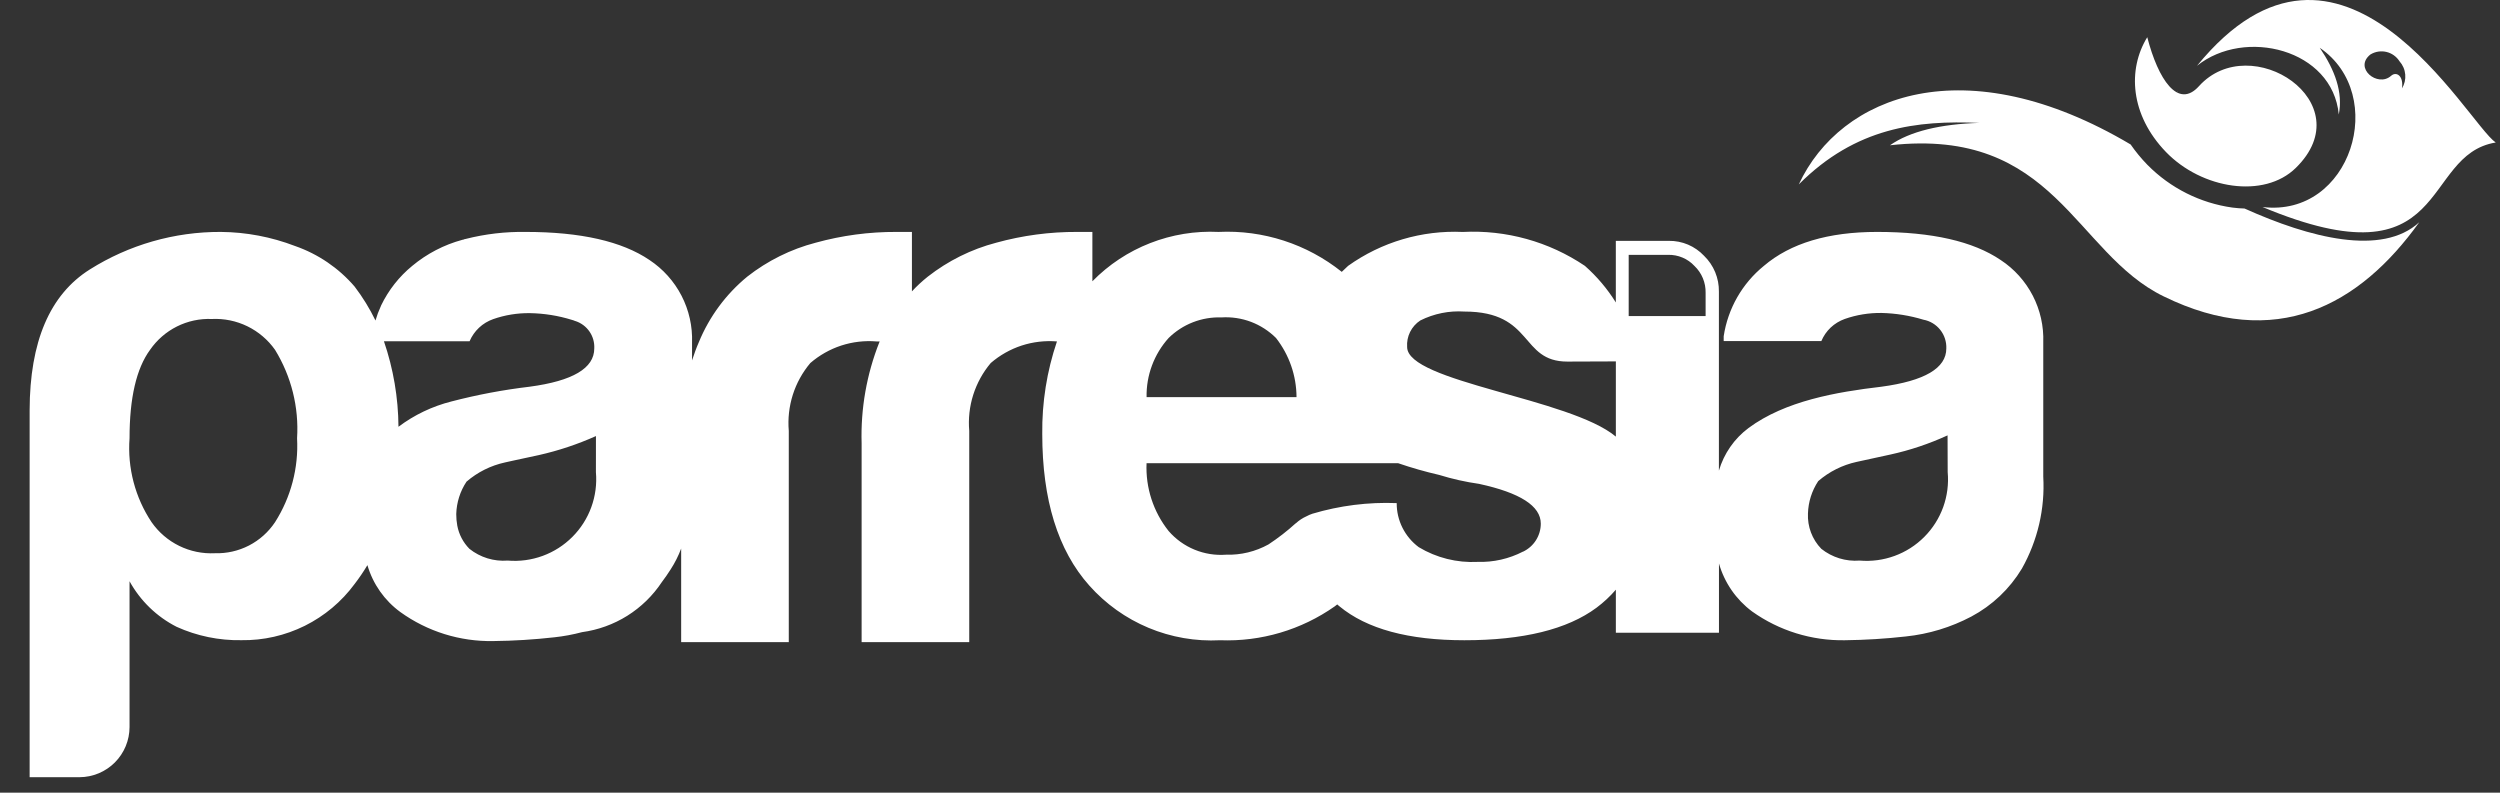
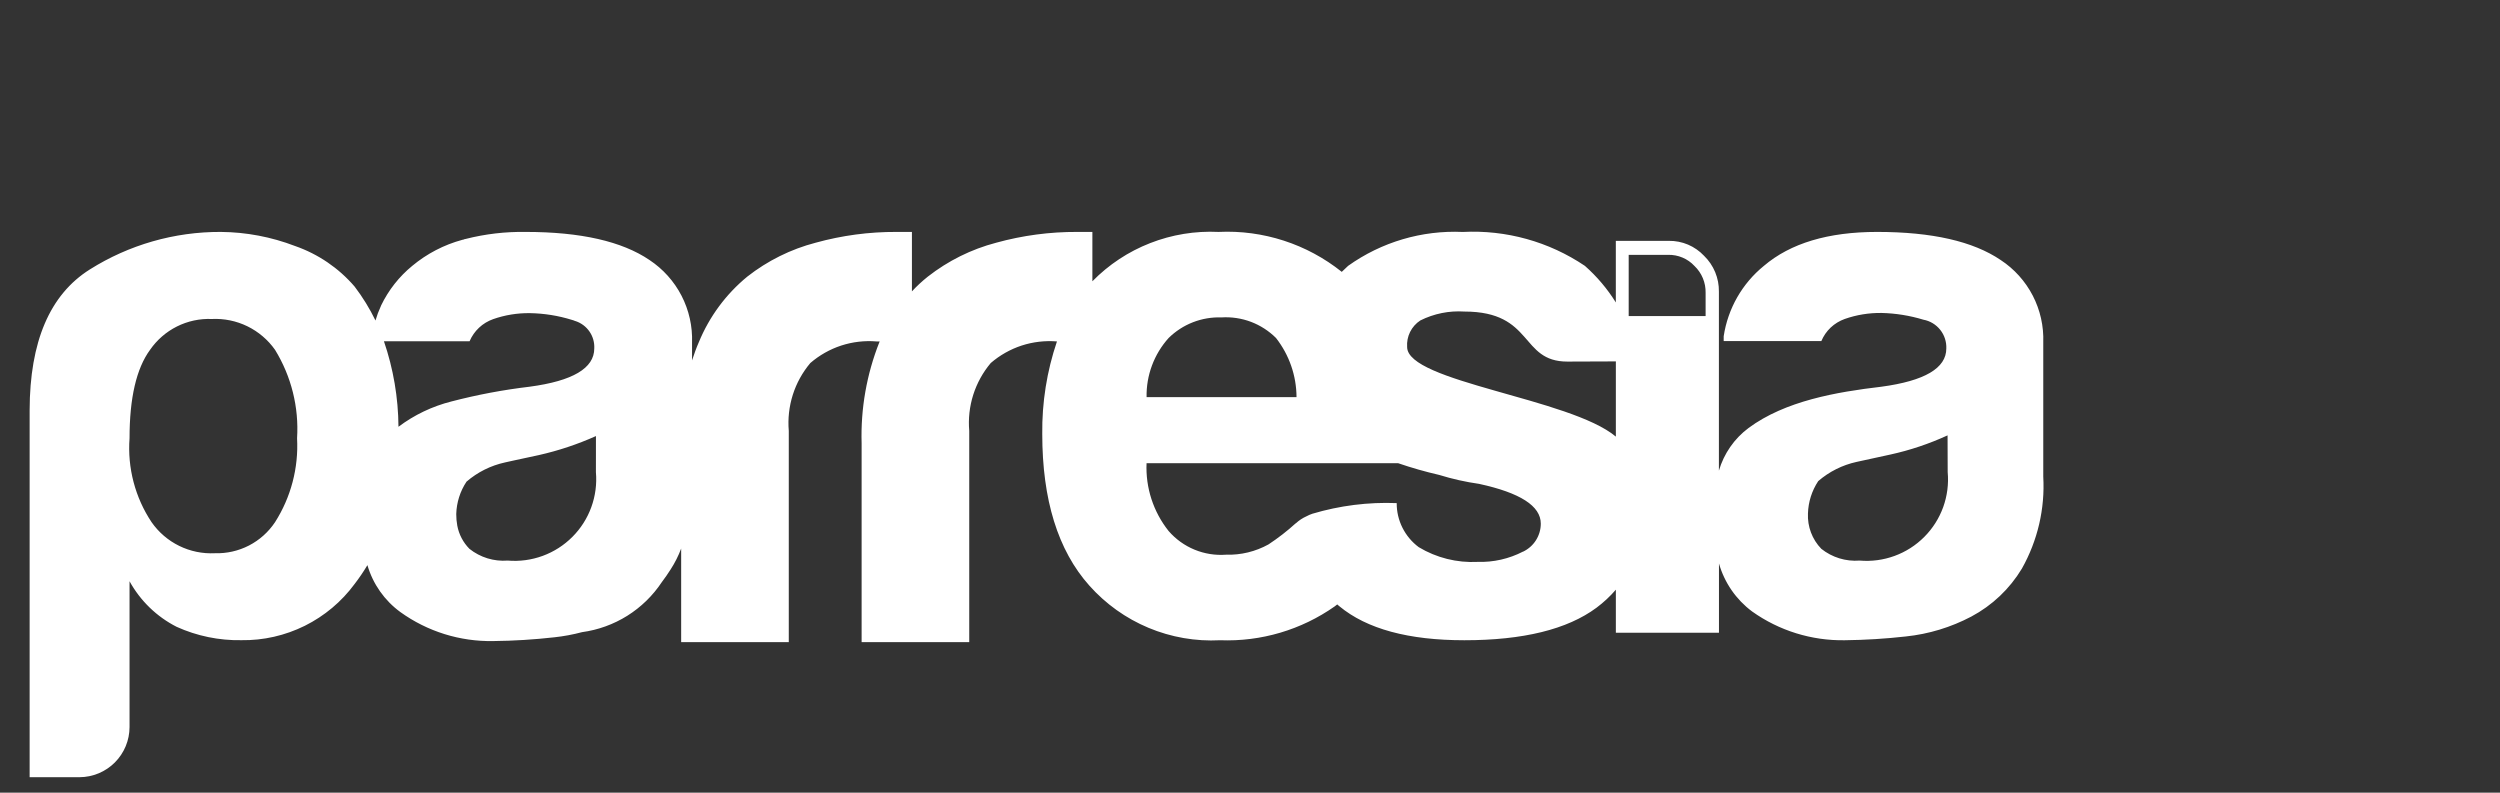
<svg xmlns="http://www.w3.org/2000/svg" width="82" height="26" viewBox="0 0 82 26" fill="none">
  <rect x="0" y="0" width="82" height="26" fill="#333333" stroke="none" />
  <path d="M65.623 8.529C64.719 7.916 63.374 7.607 61.568 7.607C59.965 7.607 58.727 7.978 57.856 8.72C57.144 9.298 56.674 10.122 56.537 11.029V11.188H59.74C59.81 11.02 59.915 10.868 60.047 10.743C60.179 10.619 60.337 10.523 60.508 10.462C60.895 10.326 61.303 10.26 61.713 10.265C62.179 10.276 62.641 10.35 63.087 10.486C63.305 10.526 63.501 10.644 63.639 10.818C63.777 10.991 63.848 11.209 63.839 11.43C63.839 12.077 63.126 12.493 61.713 12.684C60.233 12.858 58.551 13.15 57.351 14.039C56.884 14.388 56.544 14.879 56.38 15.438V9.566C56.383 9.347 56.342 9.13 56.258 8.927C56.174 8.725 56.05 8.542 55.893 8.39C55.745 8.233 55.566 8.108 55.367 8.023C55.168 7.939 54.954 7.897 54.737 7.9H52.999V9.92C52.721 9.473 52.379 9.069 51.984 8.72C50.805 7.925 49.4 7.535 47.98 7.608C46.637 7.547 45.312 7.939 44.218 8.72C44.145 8.788 44.078 8.85 44.01 8.917C42.867 8.003 41.429 7.537 39.967 7.607C39.202 7.57 38.438 7.695 37.725 7.974C37.012 8.252 36.366 8.679 35.83 9.226V7.607H35.333C34.435 7.603 33.541 7.722 32.675 7.961C31.859 8.175 31.096 8.554 30.432 9.074C30.246 9.222 30.072 9.383 29.911 9.557V7.607H29.406C28.51 7.603 27.617 7.722 26.753 7.961C25.937 8.174 25.174 8.553 24.51 9.074C23.812 9.648 23.267 10.385 22.923 11.221C22.839 11.412 22.767 11.614 22.699 11.822V11.238C22.718 10.704 22.599 10.175 22.355 9.701C22.11 9.226 21.748 8.823 21.303 8.528C20.4 7.916 19.049 7.607 17.238 7.607C16.576 7.597 15.916 7.674 15.275 7.837C15.258 7.843 15.241 7.843 15.22 7.849V7.854C15.197 7.86 15.181 7.86 15.165 7.866C14.562 8.029 14.002 8.321 13.522 8.72C13.091 9.073 12.743 9.516 12.501 10.018L12.49 10.046C12.42 10.197 12.362 10.353 12.316 10.513C12.126 10.12 11.896 9.747 11.632 9.4C11.109 8.791 10.434 8.332 9.675 8.068C8.898 7.77 8.074 7.614 7.241 7.607C5.722 7.601 4.232 8.028 2.946 8.838C1.634 9.664 0.976 11.204 0.972 13.458V25.492H2.61C3.044 25.49 3.461 25.316 3.768 25.008C4.075 24.7 4.248 24.283 4.249 23.848V19.065C4.603 19.707 5.141 20.228 5.794 20.56C6.461 20.862 7.187 21.011 7.919 20.998C8.64 21.009 9.352 20.846 9.998 20.526C10.643 20.205 11.203 19.736 11.631 19.155C11.783 18.957 11.923 18.751 12.051 18.537C12.232 19.156 12.612 19.697 13.134 20.077C14.02 20.714 15.088 21.047 16.179 21.027C16.85 21.02 17.52 20.978 18.186 20.903C18.491 20.87 18.793 20.814 19.089 20.735C19.617 20.663 20.124 20.48 20.576 20.197C21.027 19.914 21.413 19.538 21.708 19.093C21.809 18.959 21.904 18.824 22 18.672C22.138 18.458 22.253 18.23 22.342 17.992V21.061H25.872V14.133C25.838 13.734 25.883 13.331 26.004 12.949C26.125 12.568 26.321 12.213 26.579 11.907C26.876 11.651 27.22 11.456 27.593 11.334C27.965 11.213 28.358 11.167 28.749 11.199H28.855L28.844 11.221C28.426 12.276 28.228 13.404 28.261 14.537V21.063H31.791V14.133C31.757 13.734 31.801 13.332 31.922 12.95C32.044 12.568 32.239 12.213 32.497 11.907C32.794 11.651 33.139 11.456 33.511 11.334C33.884 11.213 34.277 11.167 34.668 11.199C34.337 12.175 34.174 13.201 34.186 14.233C34.186 16.384 34.696 18.049 35.73 19.207C36.265 19.808 36.928 20.282 37.67 20.592C38.413 20.903 39.216 21.042 40.02 21C41.362 21.051 42.684 20.66 43.782 19.887L43.861 19.825C43.883 19.848 43.911 19.865 43.934 19.887C44.831 20.629 46.197 21 48.032 21C49.956 21 51.408 20.645 52.367 19.932C52.599 19.759 52.811 19.561 53 19.342V20.753H56.382V18.482C56.562 19.112 56.944 19.665 57.469 20.056C58.355 20.687 59.421 21.018 60.509 21C61.178 20.992 61.846 20.951 62.511 20.876C63.261 20.798 63.99 20.576 64.658 20.224C65.344 19.859 65.918 19.315 66.318 18.65C66.835 17.732 67.079 16.684 67.019 15.632V11.231C67.038 10.698 66.919 10.17 66.675 9.697C66.43 9.224 66.068 8.821 65.623 8.529ZM9.021 17.128C8.805 17.452 8.511 17.715 8.166 17.893C7.82 18.071 7.435 18.158 7.047 18.146C6.643 18.166 6.241 18.083 5.878 17.905C5.515 17.727 5.204 17.46 4.972 17.128C4.432 16.317 4.177 15.347 4.249 14.374C4.249 13.053 4.473 12.087 4.922 11.474C5.147 11.149 5.45 10.885 5.804 10.708C6.158 10.531 6.551 10.447 6.946 10.463C7.349 10.443 7.751 10.525 8.114 10.702C8.476 10.879 8.789 11.145 9.021 11.474C9.555 12.344 9.808 13.356 9.744 14.374C9.796 15.345 9.543 16.308 9.021 17.128ZM13.07 13.998C13.063 13.043 12.902 12.096 12.593 11.193H15.402C15.474 11.025 15.579 10.874 15.712 10.749C15.845 10.624 16.003 10.529 16.175 10.468C16.562 10.332 16.97 10.266 17.38 10.271C17.848 10.279 18.312 10.353 18.759 10.492C18.797 10.502 18.834 10.515 18.869 10.531H18.875C19.062 10.592 19.224 10.713 19.336 10.876C19.448 11.039 19.502 11.233 19.492 11.43C19.492 12.077 18.785 12.495 17.372 12.684C16.508 12.786 15.652 12.948 14.81 13.167C14.18 13.326 13.589 13.608 13.07 13.998ZM19.546 15.487C19.58 15.876 19.528 16.267 19.395 16.634C19.262 17.001 19.05 17.334 18.774 17.61C18.499 17.886 18.166 18.099 17.8 18.233C17.433 18.367 17.042 18.42 16.653 18.387C16.201 18.422 15.752 18.284 15.397 18.001C15.192 17.794 15.053 17.529 14.999 17.242C14.976 17.116 14.964 16.988 14.965 16.86C14.976 16.481 15.092 16.113 15.302 15.798C15.664 15.486 16.097 15.27 16.564 15.168C16.564 15.168 16.934 15.084 17.674 14.927C18.317 14.782 18.945 14.573 19.547 14.303L19.546 15.487ZM38.331 11.086C38.559 10.862 38.83 10.686 39.128 10.57C39.426 10.454 39.745 10.4 40.064 10.411C40.393 10.391 40.723 10.44 41.031 10.556C41.339 10.673 41.619 10.853 41.853 11.086C42.286 11.64 42.523 12.322 42.526 13.026H37.608C37.594 12.311 37.853 11.617 38.331 11.086ZM49.956 18.092C49.496 18.33 48.983 18.446 48.466 18.43C47.789 18.465 47.116 18.297 46.535 17.947C46.31 17.78 46.127 17.562 46.001 17.311C45.875 17.06 45.81 16.782 45.812 16.502C44.877 16.465 43.943 16.583 43.047 16.85C42.979 16.873 42.914 16.901 42.851 16.935C42.723 16.992 42.606 17.07 42.503 17.165H42.498C42.219 17.419 41.92 17.65 41.606 17.857C41.181 18.092 40.7 18.209 40.215 18.194C39.862 18.22 39.508 18.164 39.181 18.029C38.854 17.895 38.563 17.685 38.331 17.418C37.829 16.788 37.572 15.997 37.607 15.192H45.856C46.299 15.344 46.75 15.473 47.207 15.578C47.634 15.71 48.071 15.808 48.514 15.871C49.86 16.163 50.538 16.596 50.538 17.175C50.538 17.368 50.483 17.556 50.38 17.719C50.277 17.882 50.13 18.012 49.956 18.095V18.092ZM53 11.919V14.321C51.503 13.062 46.154 12.528 46.154 11.382C46.142 11.211 46.175 11.041 46.251 10.888C46.327 10.735 46.443 10.604 46.586 10.511C47.033 10.287 47.533 10.186 48.032 10.219C50.32 10.219 49.844 11.86 51.408 11.86L53.001 11.854L53 11.919ZM55.944 10.367H53.421V8.359H54.716C54.878 8.355 55.038 8.386 55.187 8.449C55.336 8.512 55.469 8.605 55.579 8.724C55.698 8.837 55.791 8.974 55.854 9.125C55.917 9.276 55.947 9.439 55.944 9.603L55.944 10.367ZM63.884 15.485C63.92 15.873 63.869 16.265 63.737 16.633C63.604 17 63.393 17.334 63.117 17.61C62.842 17.887 62.509 18.1 62.142 18.234C61.776 18.368 61.384 18.42 60.995 18.387C60.543 18.422 60.094 18.284 59.739 18.001C59.59 17.848 59.475 17.666 59.4 17.467C59.325 17.268 59.291 17.055 59.301 16.842C59.312 16.464 59.429 16.096 59.638 15.78C59.998 15.47 60.43 15.253 60.894 15.151C60.894 15.151 61.264 15.072 62.005 14.909C62.651 14.767 63.279 14.556 63.88 14.28L63.884 15.485Z" fill="white" />
-   <path d="M71.44 2.989L71.418 3.022L71.433 3.007C71.436 3.001 71.437 2.997 71.44 2.989ZM75.301 5.509C77.501 3.358 73.818 0.953 72.126 2.826C71.437 3.593 70.787 2.602 70.43 1.22C69.78 2.276 69.867 3.766 71.043 4.985C72.22 6.204 74.262 6.527 75.301 5.509ZM73.627 6.84C73.49 6.836 73.354 6.826 73.219 6.808C72.165 6.66 71.189 6.169 70.441 5.412L70.426 5.397C70.228 5.193 70.047 4.973 69.885 4.739C64.466 1.524 60.367 3.112 59 6.049C60.872 4.172 62.886 3.944 64.921 4.031C63.651 4.07 62.649 4.305 61.991 4.765C67.406 4.161 68.038 8.294 70.964 9.719C74.64 11.52 77.386 10.034 79.352 7.289C78.131 8.415 75.753 7.8 73.627 6.842V6.84ZM72.062 2.158C73.623 0.903 76.507 1.608 76.712 3.756C76.856 3.029 76.585 2.298 76.088 1.568C78.353 3.112 77.112 7.144 74.211 6.79C80.442 9.393 79.358 5.083 81.86 4.674C80.922 4.042 76.801 -3.653 72.062 2.158ZM78.783 2.904C78.848 2.492 78.603 2.329 78.426 2.488C77.989 2.878 77.189 2.228 77.751 1.786C77.908 1.691 78.096 1.661 78.274 1.703C78.452 1.745 78.606 1.856 78.704 2.01C78.812 2.13 78.878 2.283 78.892 2.444C78.906 2.605 78.868 2.766 78.782 2.903L78.783 2.904Z" fill="white" />
</svg>